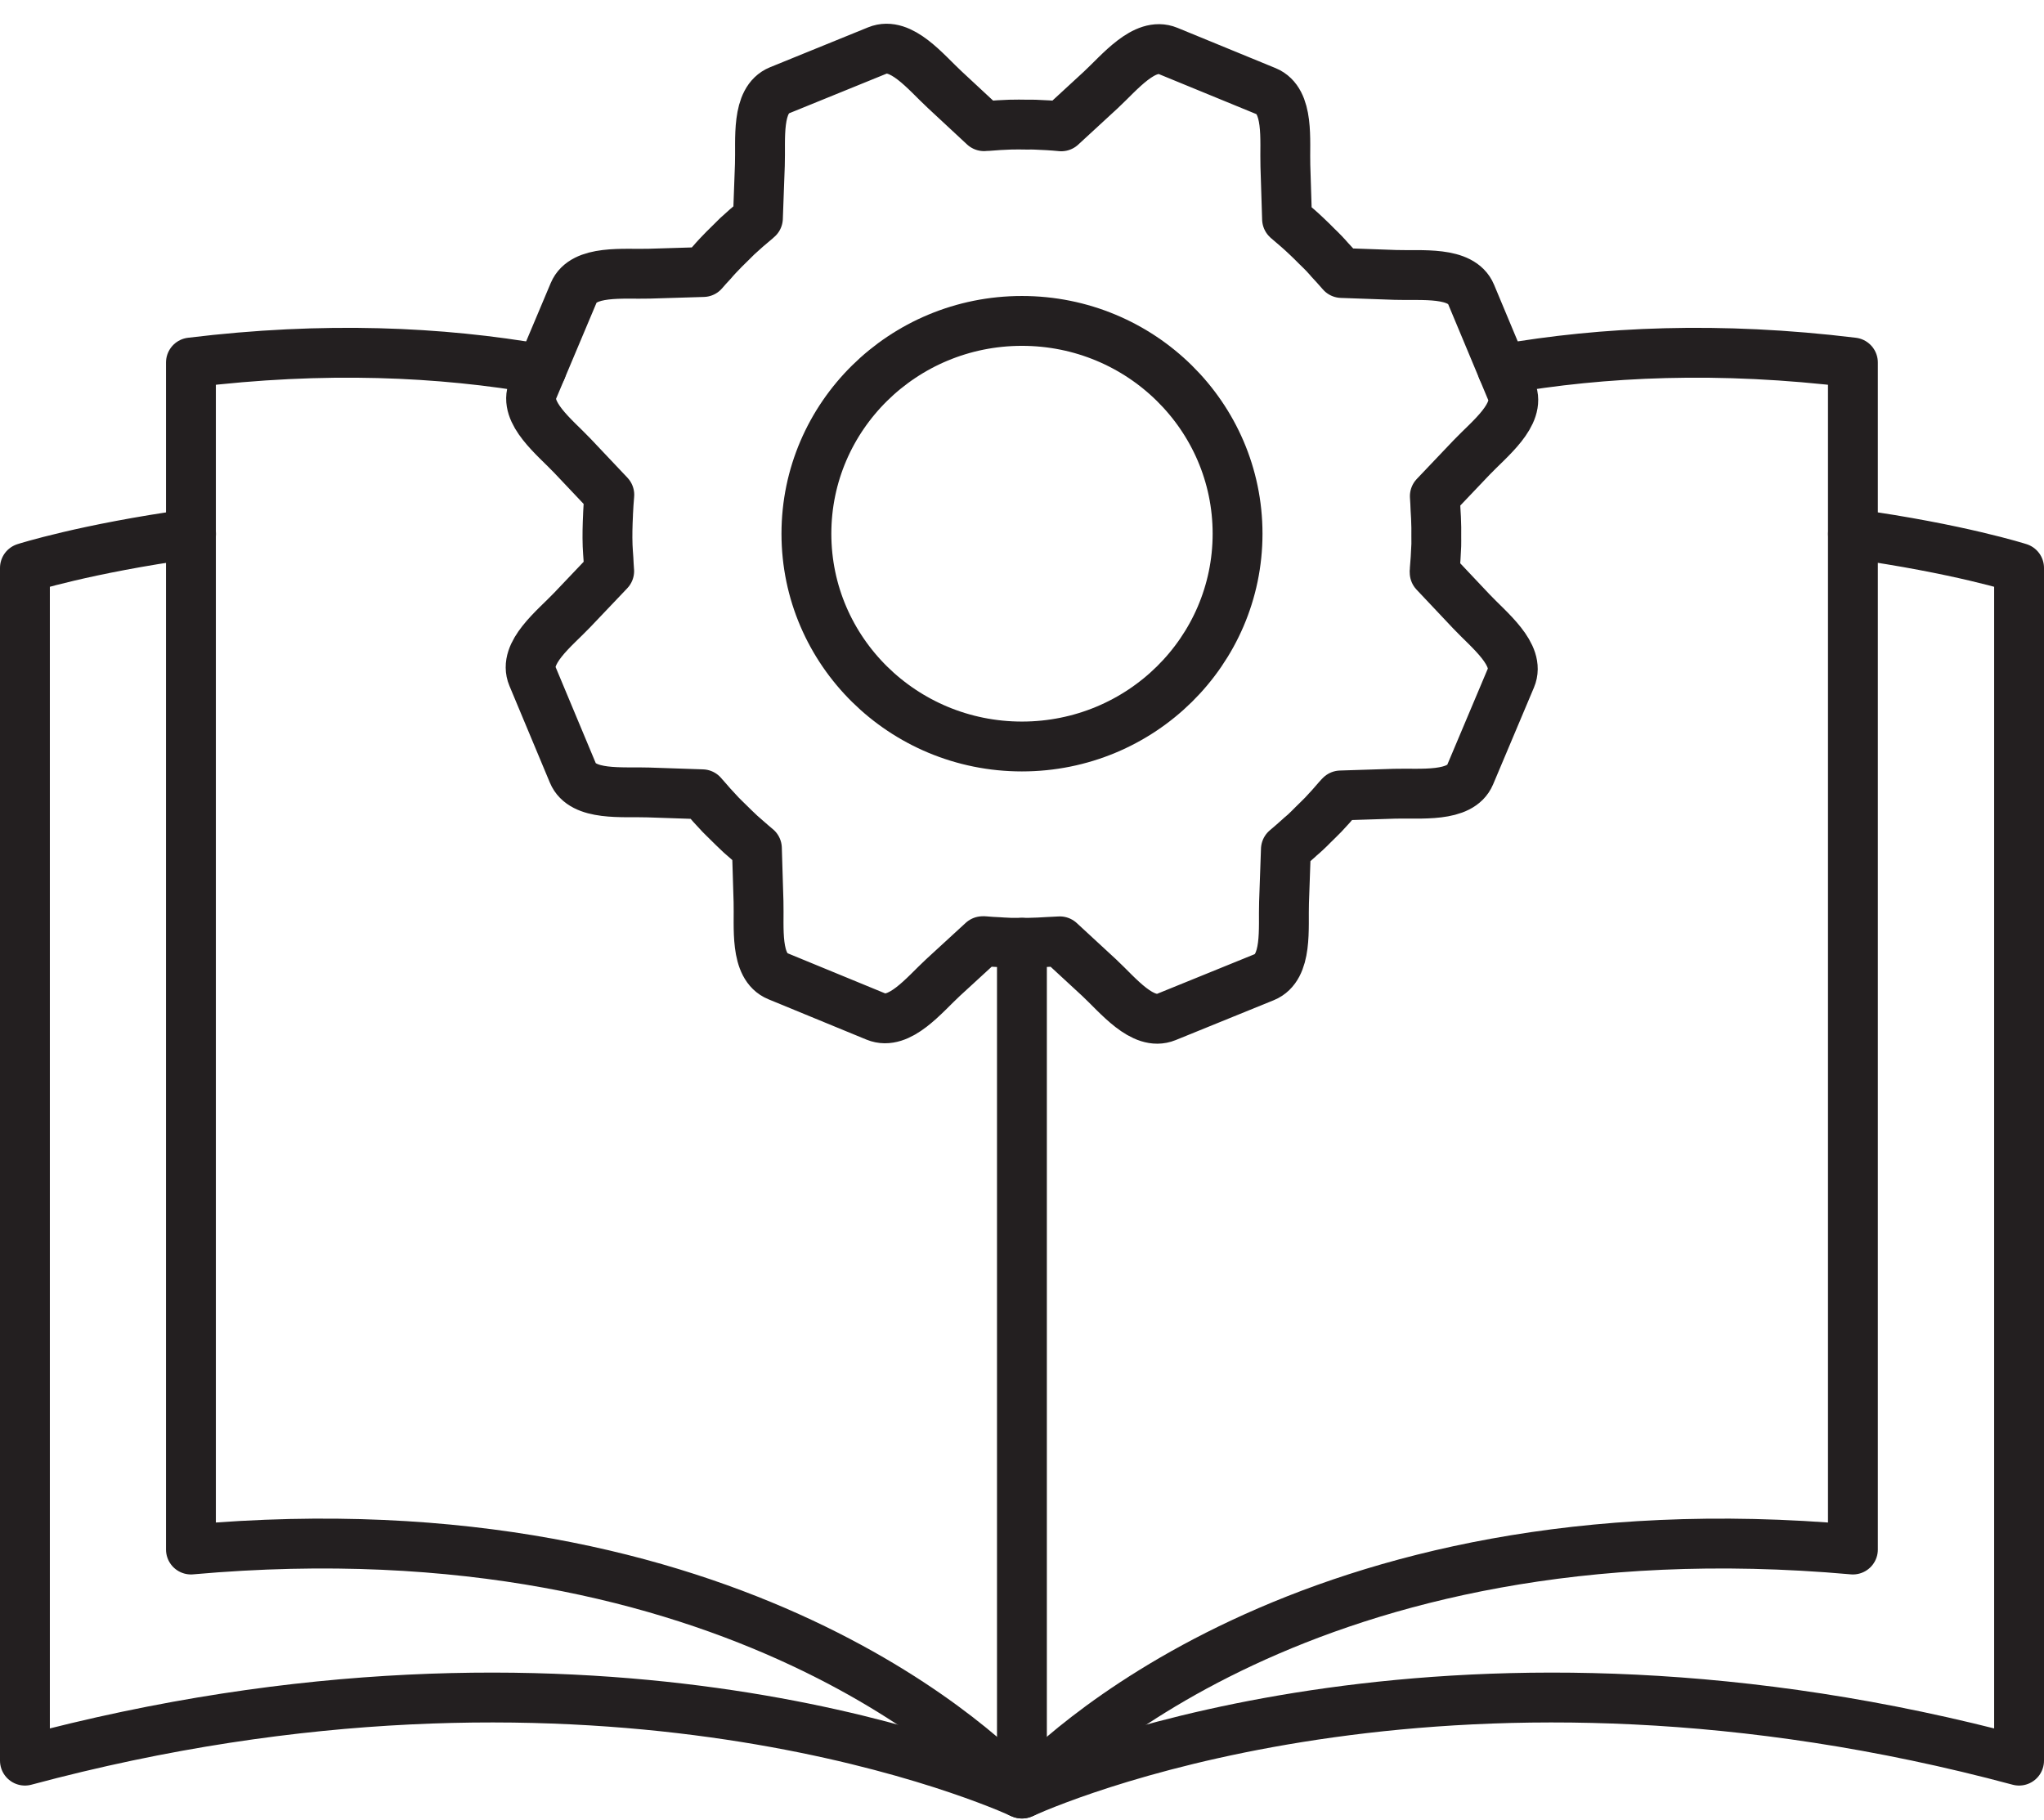
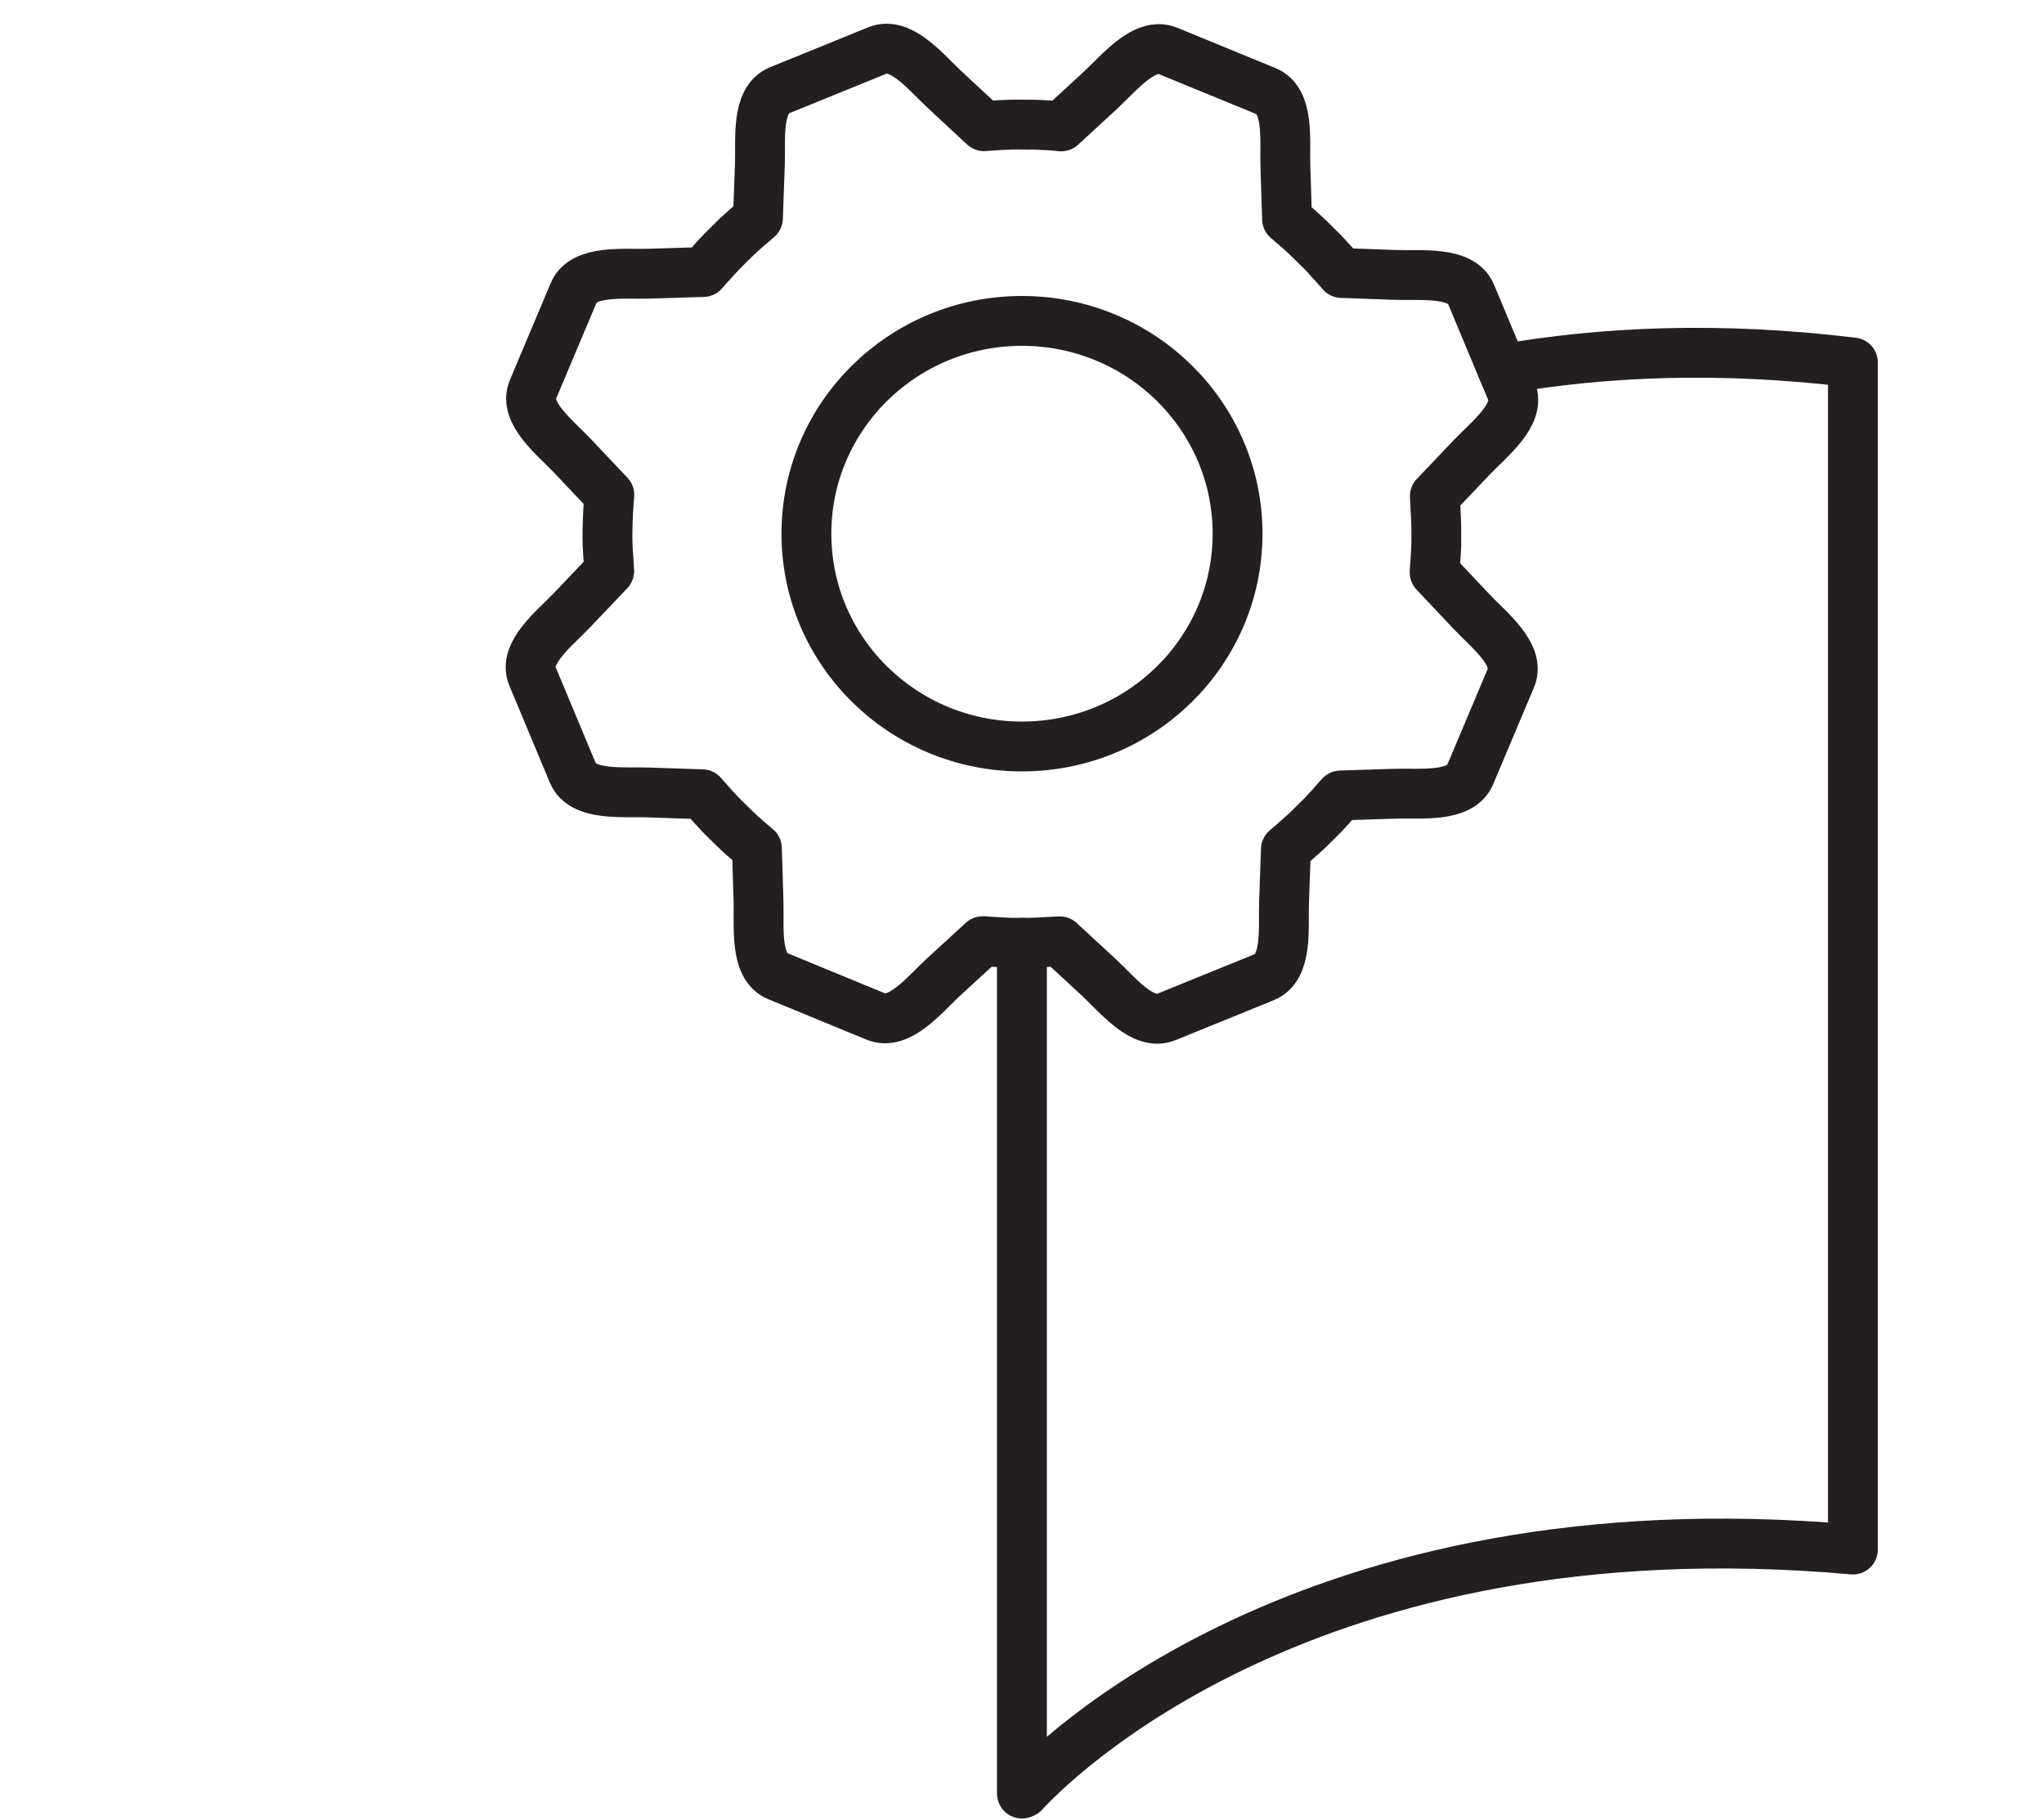
<svg xmlns="http://www.w3.org/2000/svg" width="82" height="73" viewBox="0 0 82 73" fill="none">
  <path d="M60.272 14.811C64.312 14.104 68.994 13.891 74.334 14.543V21.42V62.162C52.373 60.207 42.064 70.836 41.078 71.917" stroke="#231F20" stroke-width="2" stroke-miterlimit="10" stroke-linecap="round" stroke-linejoin="round" />
-   <path d="M40.916 71.917C39.93 70.836 29.622 60.205 7.66 62.162V21.421V14.543C12.999 13.891 17.681 14.104 21.722 14.811" stroke="#231F20" stroke-width="2" stroke-miterlimit="10" stroke-linecap="round" stroke-linejoin="round" />
-   <path d="M74.336 21.42C78.583 22.011 81 22.784 81 22.784V70.631C58.643 64.631 42.992 71.068 41.081 71.916C41.051 71.93 41.023 71.94 41 71.952C40.975 71.94 40.947 71.93 40.919 71.916C39.008 71.068 23.355 64.631 1 70.631V22.784C1 22.784 3.417 22.011 7.664 21.42" stroke="#231F20" stroke-width="2" stroke-miterlimit="10" stroke-linecap="round" stroke-linejoin="round" />
  <path d="M40.997 71.952V37.823" stroke="#231F20" stroke-width="2" stroke-miterlimit="10" stroke-linecap="round" stroke-linejoin="round" />
  <path d="M49.648 21.41C49.648 26.125 45.775 29.947 40.997 29.947C36.223 29.947 32.351 26.125 32.351 21.41C32.351 16.696 36.223 12.874 40.997 12.874C45.775 12.874 49.648 16.696 49.648 21.41ZM59.03 24.531L57.555 22.967C57.557 22.953 57.555 22.94 57.553 22.919C57.584 22.57 57.606 22.219 57.62 21.867C57.625 21.766 57.618 21.657 57.62 21.556C57.625 21.286 57.62 21.025 57.608 20.765C57.603 20.651 57.596 20.545 57.589 20.432C57.584 20.258 57.574 20.086 57.562 19.904L59.039 18.351C59.747 17.609 61.028 16.624 60.636 15.686L59.015 11.807C58.623 10.868 57.015 11.065 55.983 11.029L53.823 10.952C53.661 10.759 53.486 10.577 53.317 10.391C53.309 10.383 53.302 10.372 53.295 10.363C53.232 10.3 53.184 10.233 53.12 10.172C53.031 10.073 52.924 9.98 52.83 9.884C52.694 9.748 52.559 9.609 52.416 9.478C52.188 9.259 51.946 9.053 51.706 8.849C51.696 8.839 51.679 8.83 51.672 8.824C51.658 8.811 51.646 8.797 51.633 8.785L51.566 6.649C51.534 5.638 51.735 4.045 50.791 3.657L46.858 2.042C45.913 1.653 44.908 2.918 44.16 3.609L42.576 5.068C42.222 5.033 41.869 5.014 41.515 5.001C41.418 4.997 41.319 4.999 41.212 5C40.985 4.998 40.757 4.991 40.522 5C40.227 5.009 39.934 5.028 39.638 5.053C39.602 5.055 39.563 5.055 39.534 5.057C39.512 5.061 39.498 5.058 39.476 5.062L37.902 3.599C37.151 2.906 36.151 1.637 35.201 2.024L31.271 3.623C30.321 4.01 30.522 5.603 30.484 6.616L30.406 8.752C30.382 8.769 30.36 8.793 30.336 8.815C30.079 9.027 29.825 9.247 29.578 9.476C29.488 9.564 29.401 9.652 29.311 9.741C29.137 9.909 28.963 10.083 28.796 10.262C28.708 10.354 28.628 10.448 28.546 10.542C28.43 10.664 28.321 10.785 28.212 10.913L26.047 10.979C25.022 11.01 23.409 10.811 23.015 11.744L21.38 15.625C20.985 16.559 22.266 17.547 22.966 18.287L24.444 19.85C24.419 20.092 24.41 20.333 24.395 20.577C24.395 20.6 24.39 20.624 24.393 20.647C24.373 21.061 24.361 21.476 24.376 21.889C24.383 22.07 24.398 22.248 24.41 22.429C24.419 22.575 24.422 22.724 24.436 22.87C24.434 22.886 24.436 22.9 24.439 22.911L22.956 24.47C22.254 25.209 20.968 26.193 21.36 27.13L22.981 31.009C23.371 31.949 24.986 31.754 26.013 31.791L28.173 31.864C28.19 31.884 28.207 31.898 28.222 31.919C28.44 32.178 28.672 32.432 28.912 32.687C28.997 32.778 29.086 32.854 29.171 32.943C29.348 33.117 29.524 33.293 29.709 33.464C29.798 33.54 29.893 33.621 29.985 33.705C30.113 33.815 30.237 33.929 30.365 34.031L30.43 36.169C30.462 37.179 30.261 38.776 31.208 39.163L35.138 40.78C36.085 41.169 37.086 39.904 37.834 39.214L39.42 37.758C39.435 37.758 39.454 37.756 39.471 37.756C39.675 37.778 39.878 37.786 40.079 37.796C40.139 37.801 40.2 37.801 40.256 37.807C40.35 37.811 40.442 37.817 40.534 37.821C40.643 37.823 40.752 37.819 40.861 37.821C41.123 37.827 41.387 37.821 41.651 37.809C41.764 37.806 41.881 37.798 41.995 37.79C42.171 37.784 42.343 37.774 42.518 37.764L44.097 39.222C44.847 39.919 45.84 41.185 46.79 40.798L50.721 39.2C51.672 38.811 51.476 37.222 51.512 36.204L51.587 34.074C51.772 33.921 51.948 33.762 52.123 33.607C52.147 33.579 52.174 33.56 52.2 33.538C52.261 33.481 52.326 33.434 52.377 33.381C52.484 33.288 52.573 33.188 52.668 33.096C52.803 32.961 52.949 32.825 53.087 32.681C53.288 32.467 53.491 32.245 53.687 32.011C53.711 31.992 53.726 31.974 53.745 31.947C53.762 31.933 53.772 31.923 53.782 31.911L55.944 31.842C56.969 31.811 58.587 32.01 58.979 31.076L60.616 27.195C61.011 26.262 59.727 25.271 59.03 24.531Z" stroke="#231F20" stroke-width="2" stroke-miterlimit="10" stroke-linecap="round" stroke-linejoin="round" />
</svg>